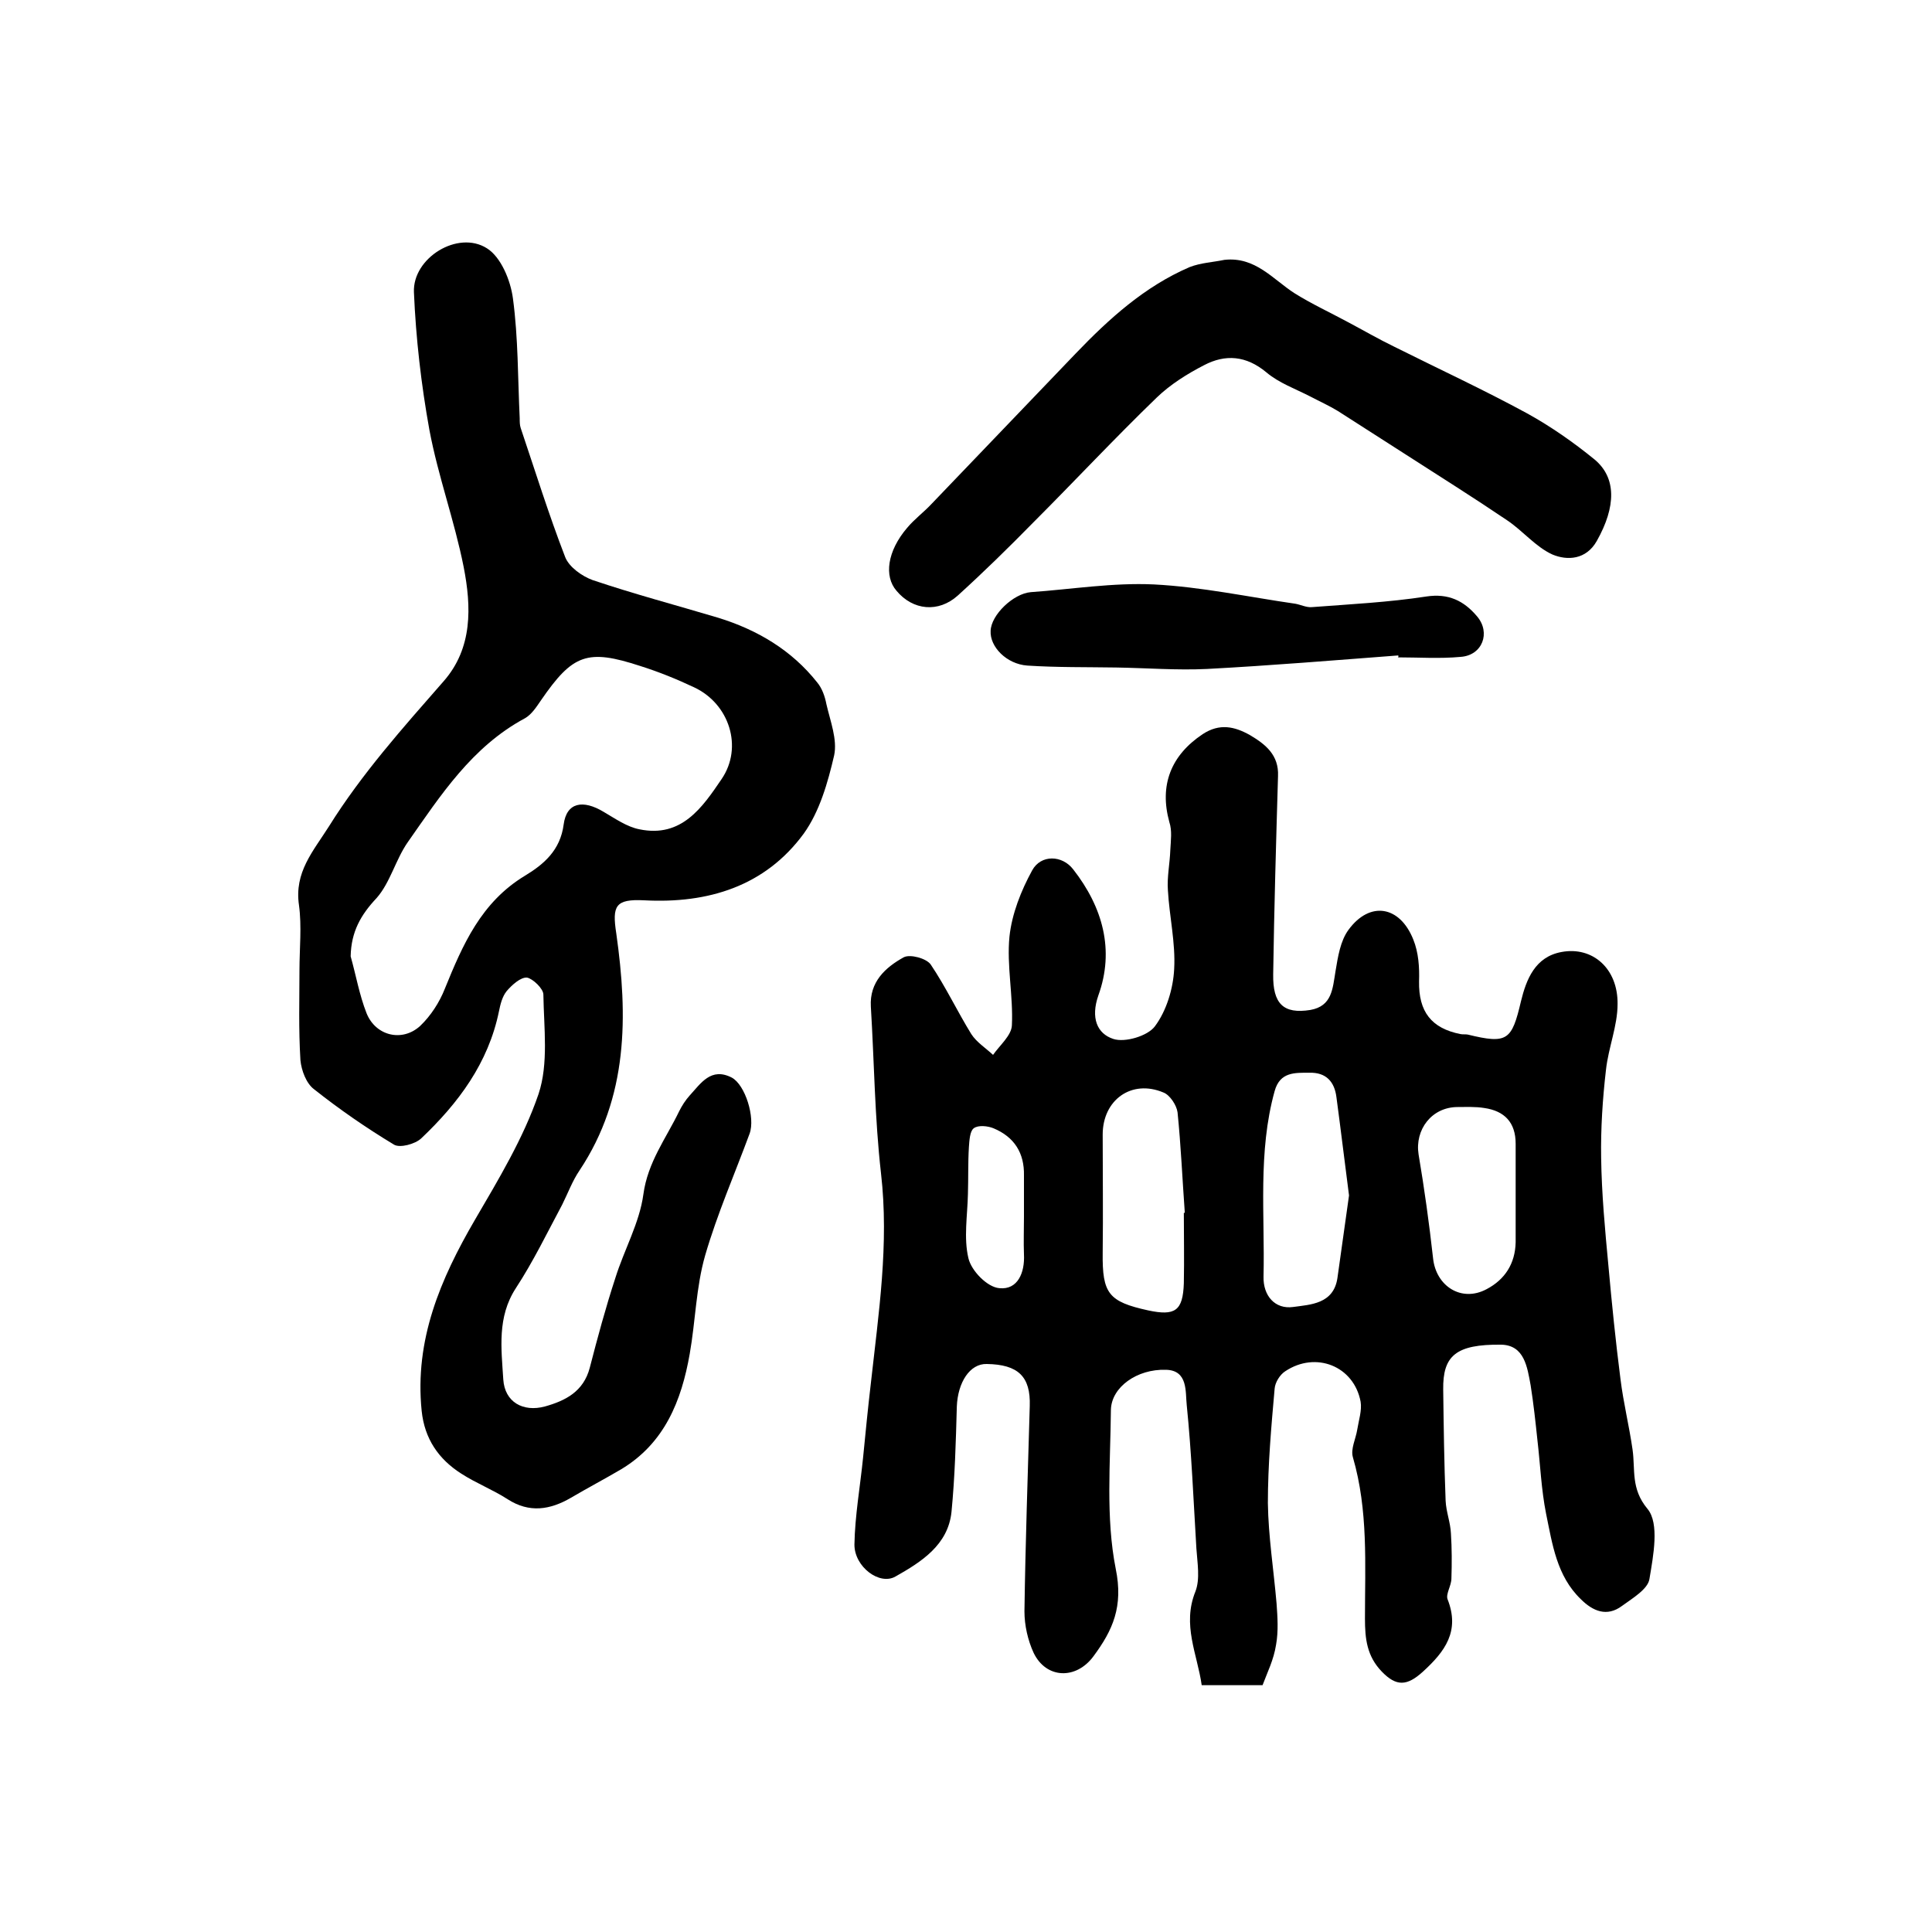
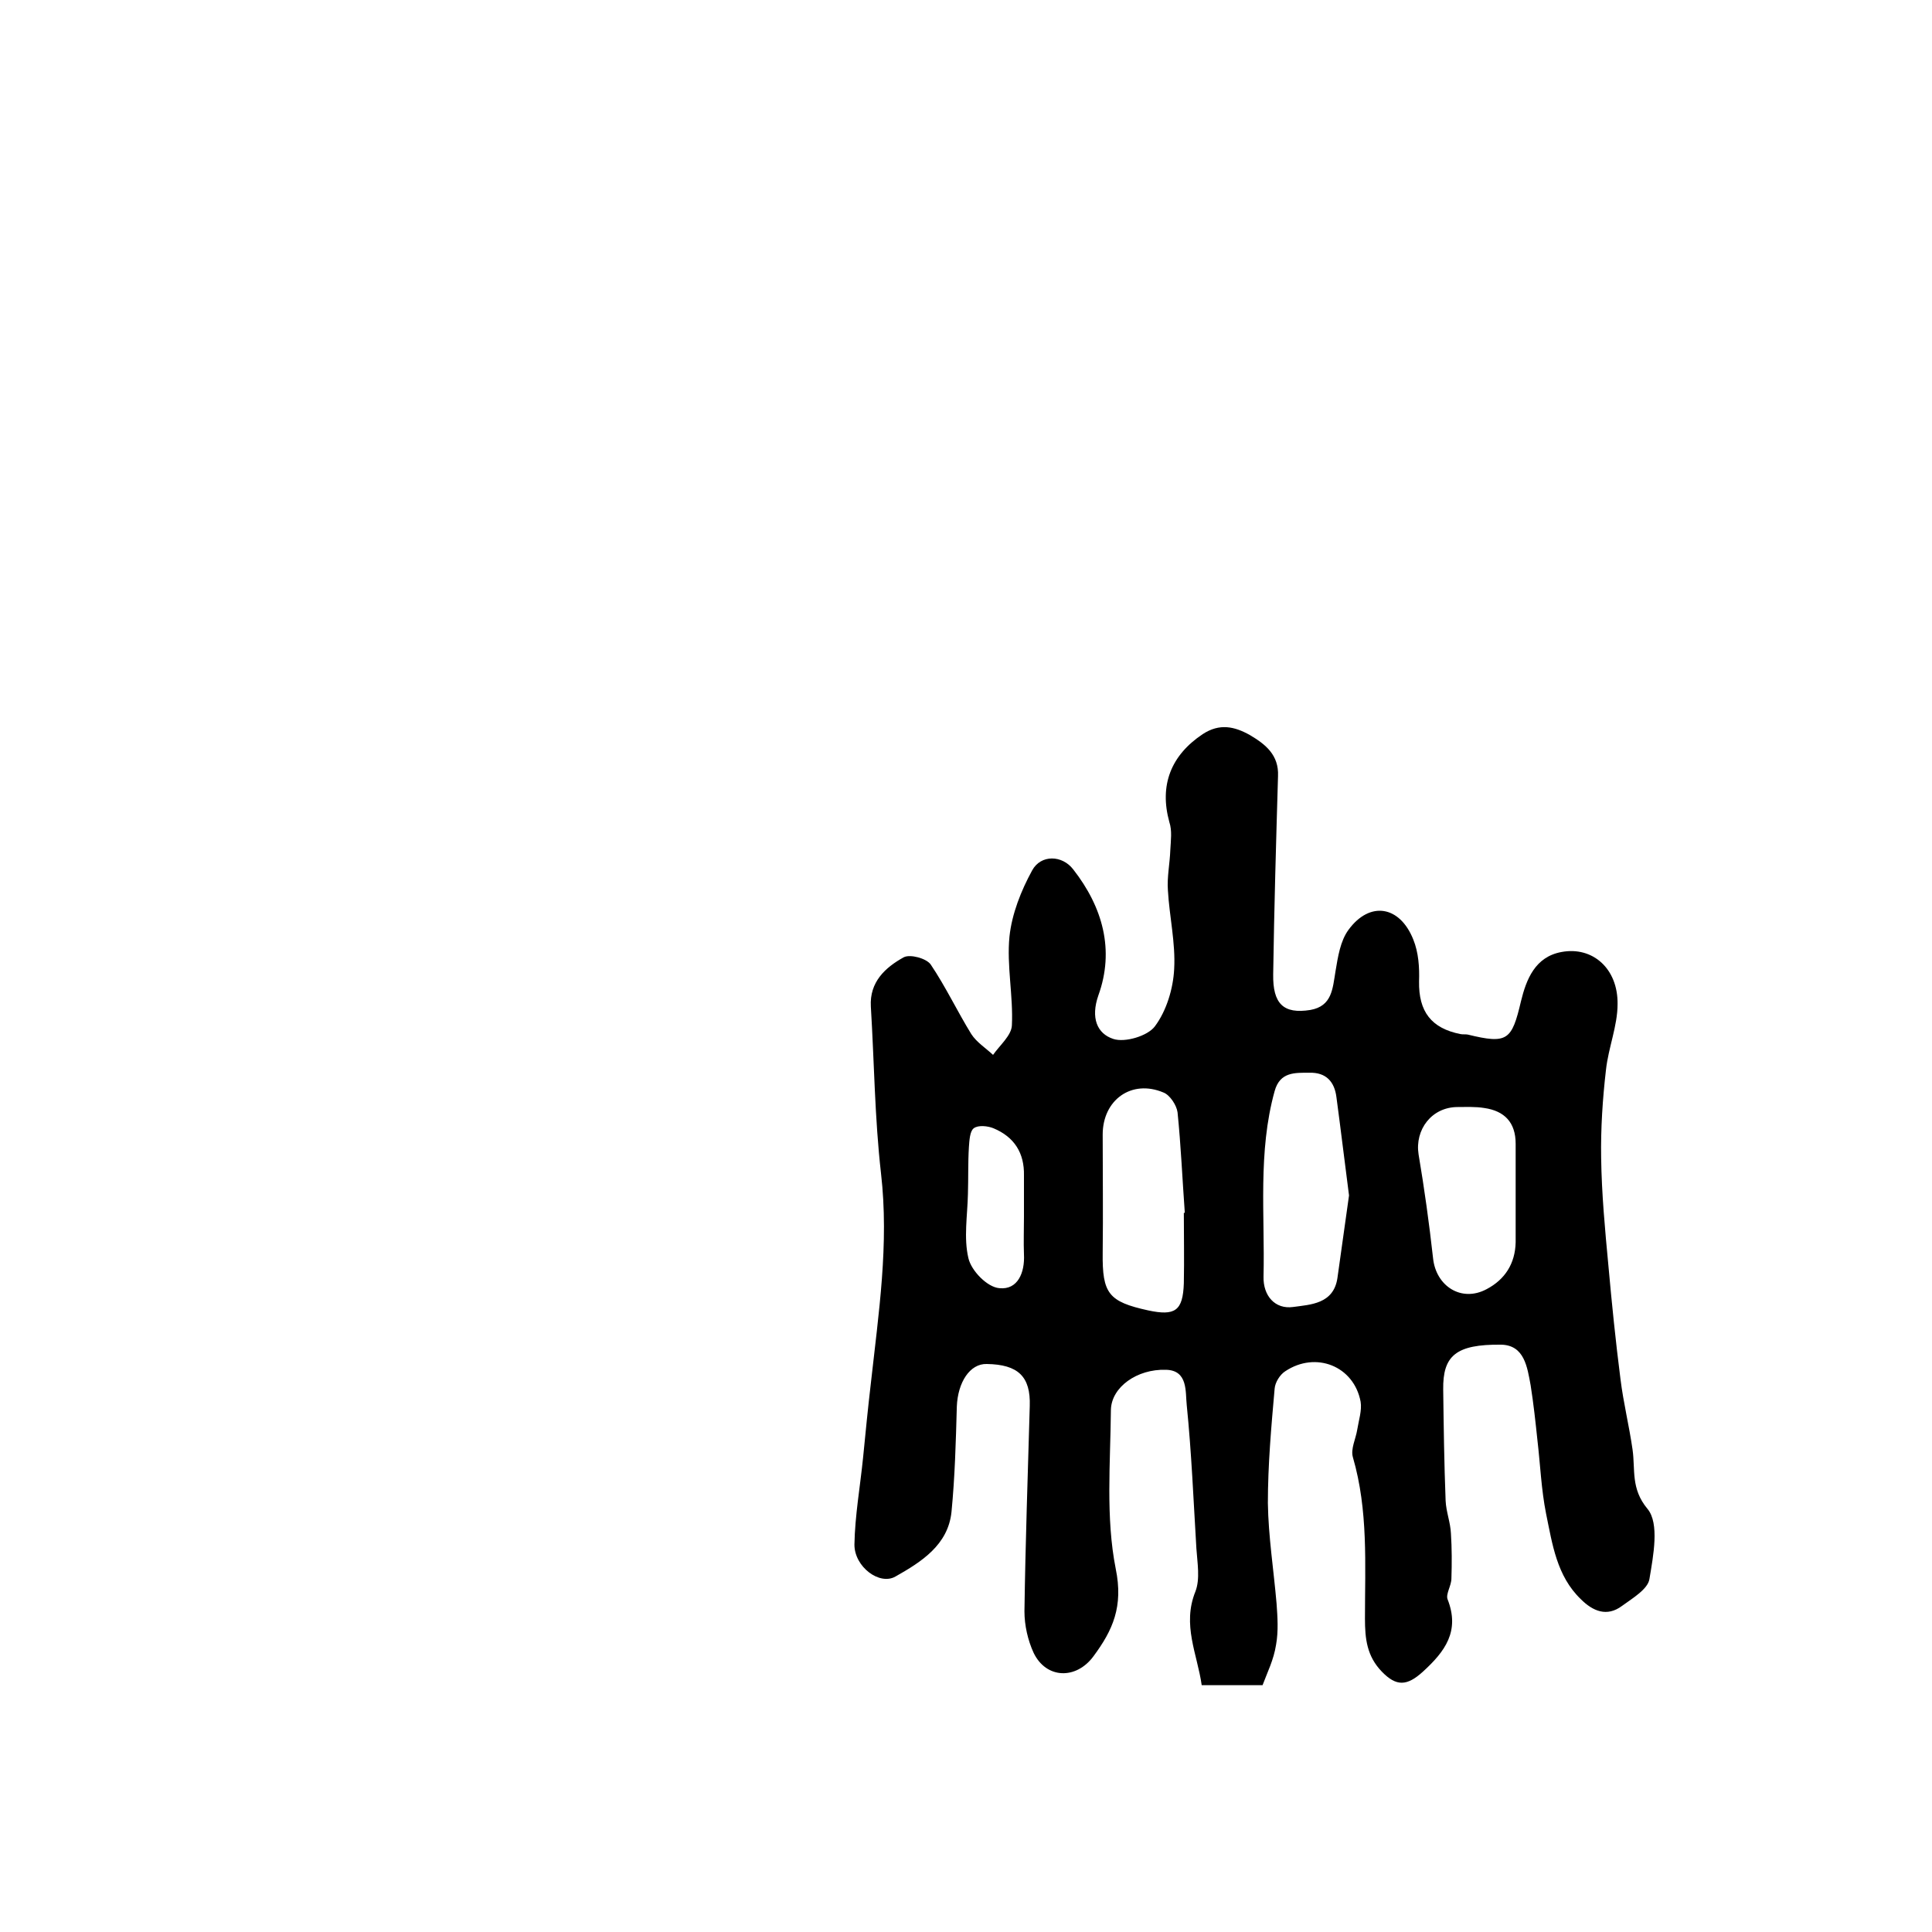
<svg xmlns="http://www.w3.org/2000/svg" version="1.1" id="图层_1" x="0px" y="0px" viewBox="0 0 400 400" style="enable-background:new 0 0 400 400;" xml:space="preserve">
  <style type="text/css">
	.st0{fill:#FFFFFF;}
</style>
  <g>
    <path d="M261.4,348.9c-4.2,0-8.1,0-12.6,0c-0.9-6.4-4.1-12.5-1.3-19.4c1-2.6,0.4-5.9,0.2-8.9c-0.6-9.9-1-19.8-2-29.7   c-0.3-2.7,0.3-7.2-4.3-7.3c-6-0.2-11.3,3.6-11.4,8.3c-0.1,11-1.1,22.3,1,32.9c1.6,7.8-0.6,12.7-4.6,18.1c-3.6,4.9-9.8,4.7-12.4-0.7   c-1.2-2.6-1.9-5.7-1.9-8.6c0.2-14.2,0.7-28.3,1.1-42.5c0.2-6.1-2.4-8.6-8.9-8.7c-3.5-0.1-6,3.8-6.2,8.8c-0.2,7.3-0.4,14.6-1.1,21.8   c-0.7,6.9-6.3,10.4-11.6,13.4c-3.3,1.9-8.5-2-8.5-6.6c0.1-6,1.2-12.1,1.8-18.1c0.5-5.1,1-10.2,1.6-15.3c1.6-14.5,3.8-28.8,2.1-43.5   c-1.3-11.4-1.4-23-2.1-34.5c-0.3-5.1,3-8.1,6.8-10.2c1.3-0.7,4.7,0.2,5.6,1.5c3.1,4.6,5.5,9.7,8.4,14.4c1.1,1.7,3,2.9,4.5,4.3   c1.4-2,3.8-4,3.9-6.1c0.3-6.1-1.1-12.4-0.5-18.4c0.5-4.7,2.4-9.5,4.7-13.7c1.8-3.3,6.2-3.2,8.5-0.2c6.1,7.8,8.6,16.7,5.2,26.1   c-1.6,4.6-0.3,7.9,3.1,9c2.4,0.8,7.1-0.6,8.6-2.6c2.4-3.2,3.8-7.8,4-11.9c0.3-5.4-1-10.9-1.3-16.3c-0.2-2.7,0.4-5.5,0.5-8.3   c0.1-2,0.4-4-0.2-5.8c-2.1-7.6,0.3-13.8,6.9-18.2c3.5-2.3,6.6-1.6,9.8,0.2c3.2,1.9,6,4.1,5.8,8.5c-0.4,13.7-0.8,27.3-1,41   c-0.1,6.1,2.1,8.3,7.7,7.4c4.5-0.8,4.6-4.4,5.2-8c0.5-3,1-6.3,2.7-8.6c4.4-6,10.6-5,13.4,2c1.1,2.7,1.3,5.8,1.2,8.7   c-0.1,6.2,2.5,9.7,8.6,10.9c0.5,0.1,1,0,1.5,0.1c8.2,2,9.1,1.2,11-6.9c1.1-4.5,2.9-9.2,8.4-10.2c6.4-1.2,11.7,3.4,11.6,10.8   c0,4.5-1.9,9-2.4,13.6c-0.7,6-1.1,12.2-1,18.2c0.1,7.4,0.8,14.9,1.5,22.3c0.7,7.8,1.5,15.7,2.5,23.5c0.6,4.9,1.8,9.7,2.5,14.6   c0.6,4.2-0.4,8.1,3.1,12.3c2.5,3,1.2,9.7,0.4,14.5c-0.3,2.1-3.5,4-5.7,5.6c-3.1,2.3-6,1.1-8.5-1.4c-5-4.8-5.9-11.4-7.2-17.7   c-1-5-1.2-10.2-1.8-15.3c-0.4-3.8-0.8-7.5-1.4-11.3c-0.7-3.8-1.3-8.3-6.1-8.4c-9.4-0.1-12.1,2.3-12,9.3c0.1,7.7,0.2,15.3,0.5,23   c0.1,2.3,1,4.5,1.1,6.8c0.2,3.1,0.2,6.2,0.1,9.3c0,1.5-1.2,3.2-0.8,4.3c2.6,6.6-0.5,10.8-5.1,15c-3.3,3-5.5,3.1-8.5,0   c-3.1-3.2-3.5-6.8-3.5-11c0-11.2,0.7-22.4-2.5-33.4c-0.5-1.7,0.6-3.8,0.9-5.7c0.3-1.9,1-4,0.7-5.8c-1.4-7.4-9.3-10.5-15.6-6.3   c-1.1,0.7-2.1,2.3-2.2,3.6c-0.7,7.9-1.4,15.8-1.4,23.7c0.1,6.9,1.2,13.8,1.8,20.8c0.2,2.8,0.4,5.7-0.1,8.5   C263.7,343.7,262.4,346.2,261.4,348.9z M279.3,247.5c-0.9-6.9-1.7-13.6-2.6-20.3c-0.4-3.3-2.2-5.2-5.6-5.1c-3,0-6.1-0.2-7.2,3.8   c-3.5,12.6-2,25.6-2.3,38.4c-0.1,4,2.4,6.8,6.1,6.3c3.6-0.5,8.4-0.6,9.2-6C277.7,258.9,278.5,253.2,279.3,247.5z M245.1,251.1   c0.1,0,0.2,0,0.2,0c-0.5-6.9-0.8-13.9-1.5-20.8c-0.2-1.5-1.6-3.6-2.9-4.1c-6.6-2.8-12.6,1.5-12.6,8.7c0,8.2,0.1,16.3,0,24.5   c-0.1,8.4,1.2,10.1,9.4,11.9c5.6,1.2,7.2,0.1,7.4-5.6C245.2,260.7,245.1,255.9,245.1,251.1z M313.8,247.3   C313.8,247.3,313.8,247.3,313.8,247.3c0-3.5,0-7,0-10.5c0-4.4-2.3-6.8-6.5-7.4c-1.8-0.3-3.7-0.2-5.5-0.2c-5.4,0-8.9,4.7-8.1,9.8   c1.2,7.1,2.2,14.3,3,21.5c0.6,5.8,5.9,9.2,11.1,6.4c3.8-2,5.9-5.3,6-9.7C313.8,253.9,313.8,250.6,313.8,247.3z M212,251.9   c0-2.8,0-5.6,0-8.5c0.1-4.7-2-8-6.3-9.8c-1.2-0.5-3.2-0.7-4.1,0c-0.8,0.6-0.9,2.5-1,3.9c-0.2,3.2-0.1,6.5-0.2,9.7   c-0.1,4.5-0.9,9.1,0.1,13.3c0.6,2.6,3.9,6,6.4,6.2c3.8,0.4,5.3-3.2,5.1-7C211.9,257.2,212,254.6,212,251.9z" />
-     <path d="M62,200.9c0-4.5,0.5-9.1-0.1-13.5c-1-6.8,2.9-11.1,6.2-16.3c6.8-10.9,15.3-20.4,23.7-30c6.1-6.9,5.8-15.5,4.2-23.7   c-1.9-9.6-5.3-18.8-7.1-28.4c-1.7-9.4-2.8-19-3.2-28.5c-0.3-7.1,9.1-12.9,15.1-9.1c2.9,1.8,4.9,6.6,5.4,10.4   c1.1,8.2,1,16.5,1.4,24.8c0,0.7,0,1.4,0.2,2c3,8.9,5.8,17.9,9.2,26.7c0.8,2.1,3.5,4,5.7,4.8c8.6,2.9,17.3,5.2,26,7.8   c8.1,2.5,15.2,6.7,20.5,13.4c1,1.2,1.6,2.9,1.9,4.5c0.8,3.5,2.3,7.3,1.6,10.6c-1.3,5.6-3,11.6-6.3,16.2c-8,10.9-19.8,14.5-33,13.8   c-6-0.3-6.7,1.1-5.8,6.9c2.4,17,2.5,33.8-7.6,49c-1.5,2.2-2.4,4.7-3.6,7.1c-3.1,5.8-6,11.8-9.6,17.3c-3.9,6-3,12.5-2.6,18.9   c0.3,4.7,4.1,6.8,8.6,5.6c4.3-1.2,8-3.1,9.3-8c1.6-6.2,3.3-12.5,5.3-18.6c1.8-5.8,5-11.4,5.8-17.3c0.9-6.7,4.7-11.6,7.4-17.2   c0.6-1.2,1.3-2.3,2.2-3.3c2.3-2.5,4.4-5.9,8.7-3.7c2.8,1.5,4.9,8.3,3.7,11.6c-3.1,8.4-6.7,16.6-9.2,25.2c-1.9,6.6-2,13.6-3.2,20.4   c-1.7,9.7-5.2,18.5-14.2,23.9c-3.4,2-7,3.9-10.4,5.9c-4.3,2.5-8.6,3.2-13.1,0.3c-3.1-2-6.5-3.3-9.6-5.3c-4.7-3-7.6-7.2-8.2-13   c-1.5-14.7,3.9-27.3,11-39.5c4.9-8.4,10.1-17,13.2-26.1c2.1-6.3,1.1-13.7,1-20.6c0-1.2-2.2-3.3-3.4-3.5c-1.3-0.1-3.1,1.5-4.2,2.8   c-0.9,1.1-1.3,2.7-1.6,4.2c-2.2,10.7-8.4,19-16.1,26.3c-1.3,1.2-4.4,2-5.6,1.3c-5.8-3.5-11.3-7.3-16.6-11.5c-1.6-1.2-2.6-3.9-2.8-6   C61.8,212.9,62,206.9,62,200.9z M72.6,198c1.1,3.9,1.8,8,3.3,11.8c1.9,4.7,7.4,6,11.1,2.6c2.2-2.1,4-4.9,5.1-7.7   c3.7-9.1,7.5-17.9,16.6-23.4c3.8-2.3,7.3-5.2,8-10.6c0.6-4.6,4-5.2,8.3-2.6c2.4,1.4,4.8,3.1,7.4,3.6c8.7,1.8,13-4.5,17-10.4   c4.5-6.6,1.6-15.6-5.7-19c-3.6-1.7-7.3-3.2-11.1-4.4c-11-3.6-14-2.5-20.6,7.1c-0.9,1.3-1.9,2.9-3.3,3.7c-11,5.9-17.5,16-24.3,25.7   c-2.5,3.6-3.6,8.3-6.4,11.5C74.7,189.4,72.7,192.9,72.6,198z" />
-     <path d="M253.5,53.8c6.4-0.7,10,4,14.5,6.9c3.5,2.2,7.4,4,11.1,6c3.2,1.7,6.3,3.5,9.6,5.1c9.2,4.6,18.5,8.9,27.5,13.8   c4.9,2.7,9.6,6,13.9,9.5c4.6,3.8,4.5,9.8,0.5,16.9c-2.2,3.9-6.1,4.1-9.2,2.8c-3.5-1.6-6.1-4.9-9.4-7.1c-6.8-4.6-13.8-9-20.8-13.5   c-4.7-3-9.5-6.1-14.2-9.1c-1.8-1.1-3.8-2-5.7-3c-3.1-1.6-6.5-2.8-9.1-5c-4.2-3.5-8.5-3.8-12.9-1.5c-3.5,1.8-7,4-9.8,6.7   c-8.7,8.4-17,17.3-25.5,25.8c-5.1,5.2-10.3,10.3-15.7,15.2c-4,3.6-9.3,3.1-12.7-1c-2.6-3-1.9-8.2,2.2-13c1.5-1.8,3.4-3.2,5-4.9   c10-10.4,19.9-20.8,29.9-31.2c6.9-7.2,14.3-13.9,23.6-17.9C248.6,54.4,251.1,54.3,253.5,53.8z" />
-     <path d="M289.5,135.7c-13.2,1-26.4,2.1-39.6,2.8c-6.2,0.3-12.5-0.2-18.8-0.3c-6.1-0.1-12.3,0-18.4-0.4c-4.3-0.3-7.8-3.9-7.6-7.2   c0.1-3.3,4.7-7.7,8.3-8c8.5-0.6,17-2,25.5-1.6c9.8,0.5,19.6,2.6,29.3,4c1.1,0.2,2.3,0.8,3.4,0.7c7.9-0.6,15.9-1,23.7-2.2   c4.6-0.7,7.8,0.9,10.5,4.1c2.9,3.4,1.1,8.1-3.4,8.4c-4.3,0.4-8.7,0.1-13,0.1C289.6,136,289.5,135.9,289.5,135.7z" />
  </g>
</svg>